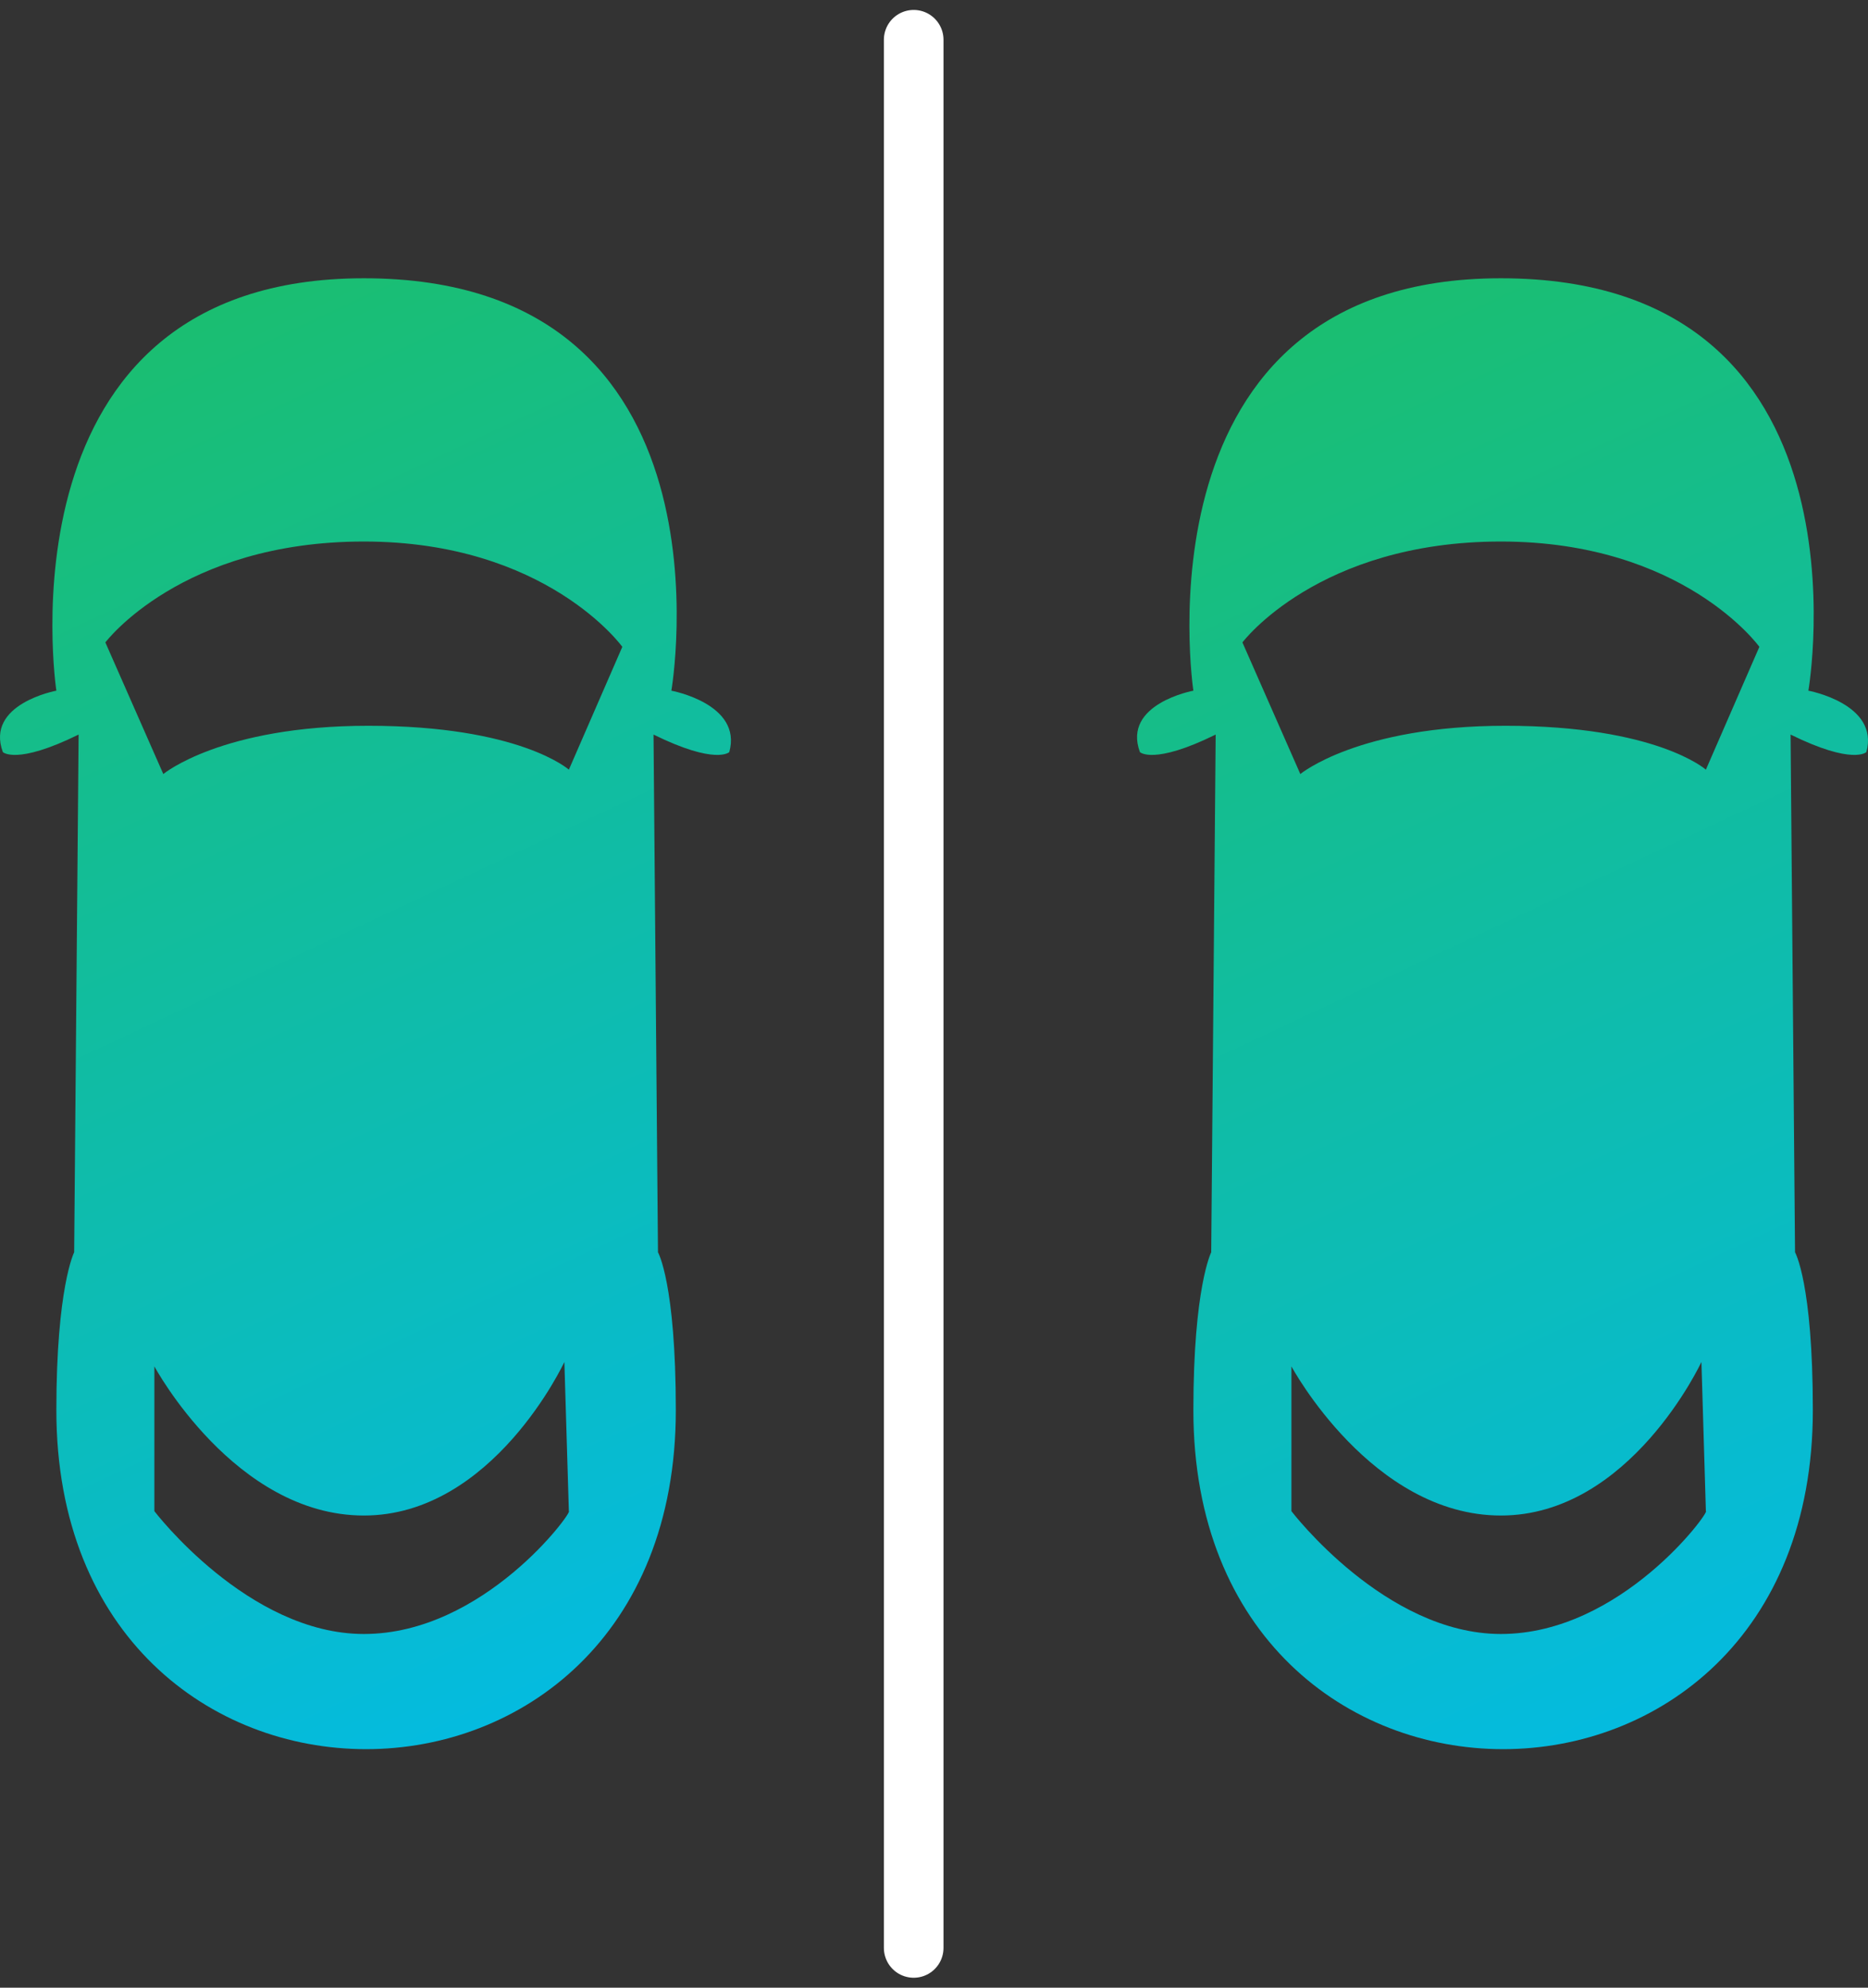
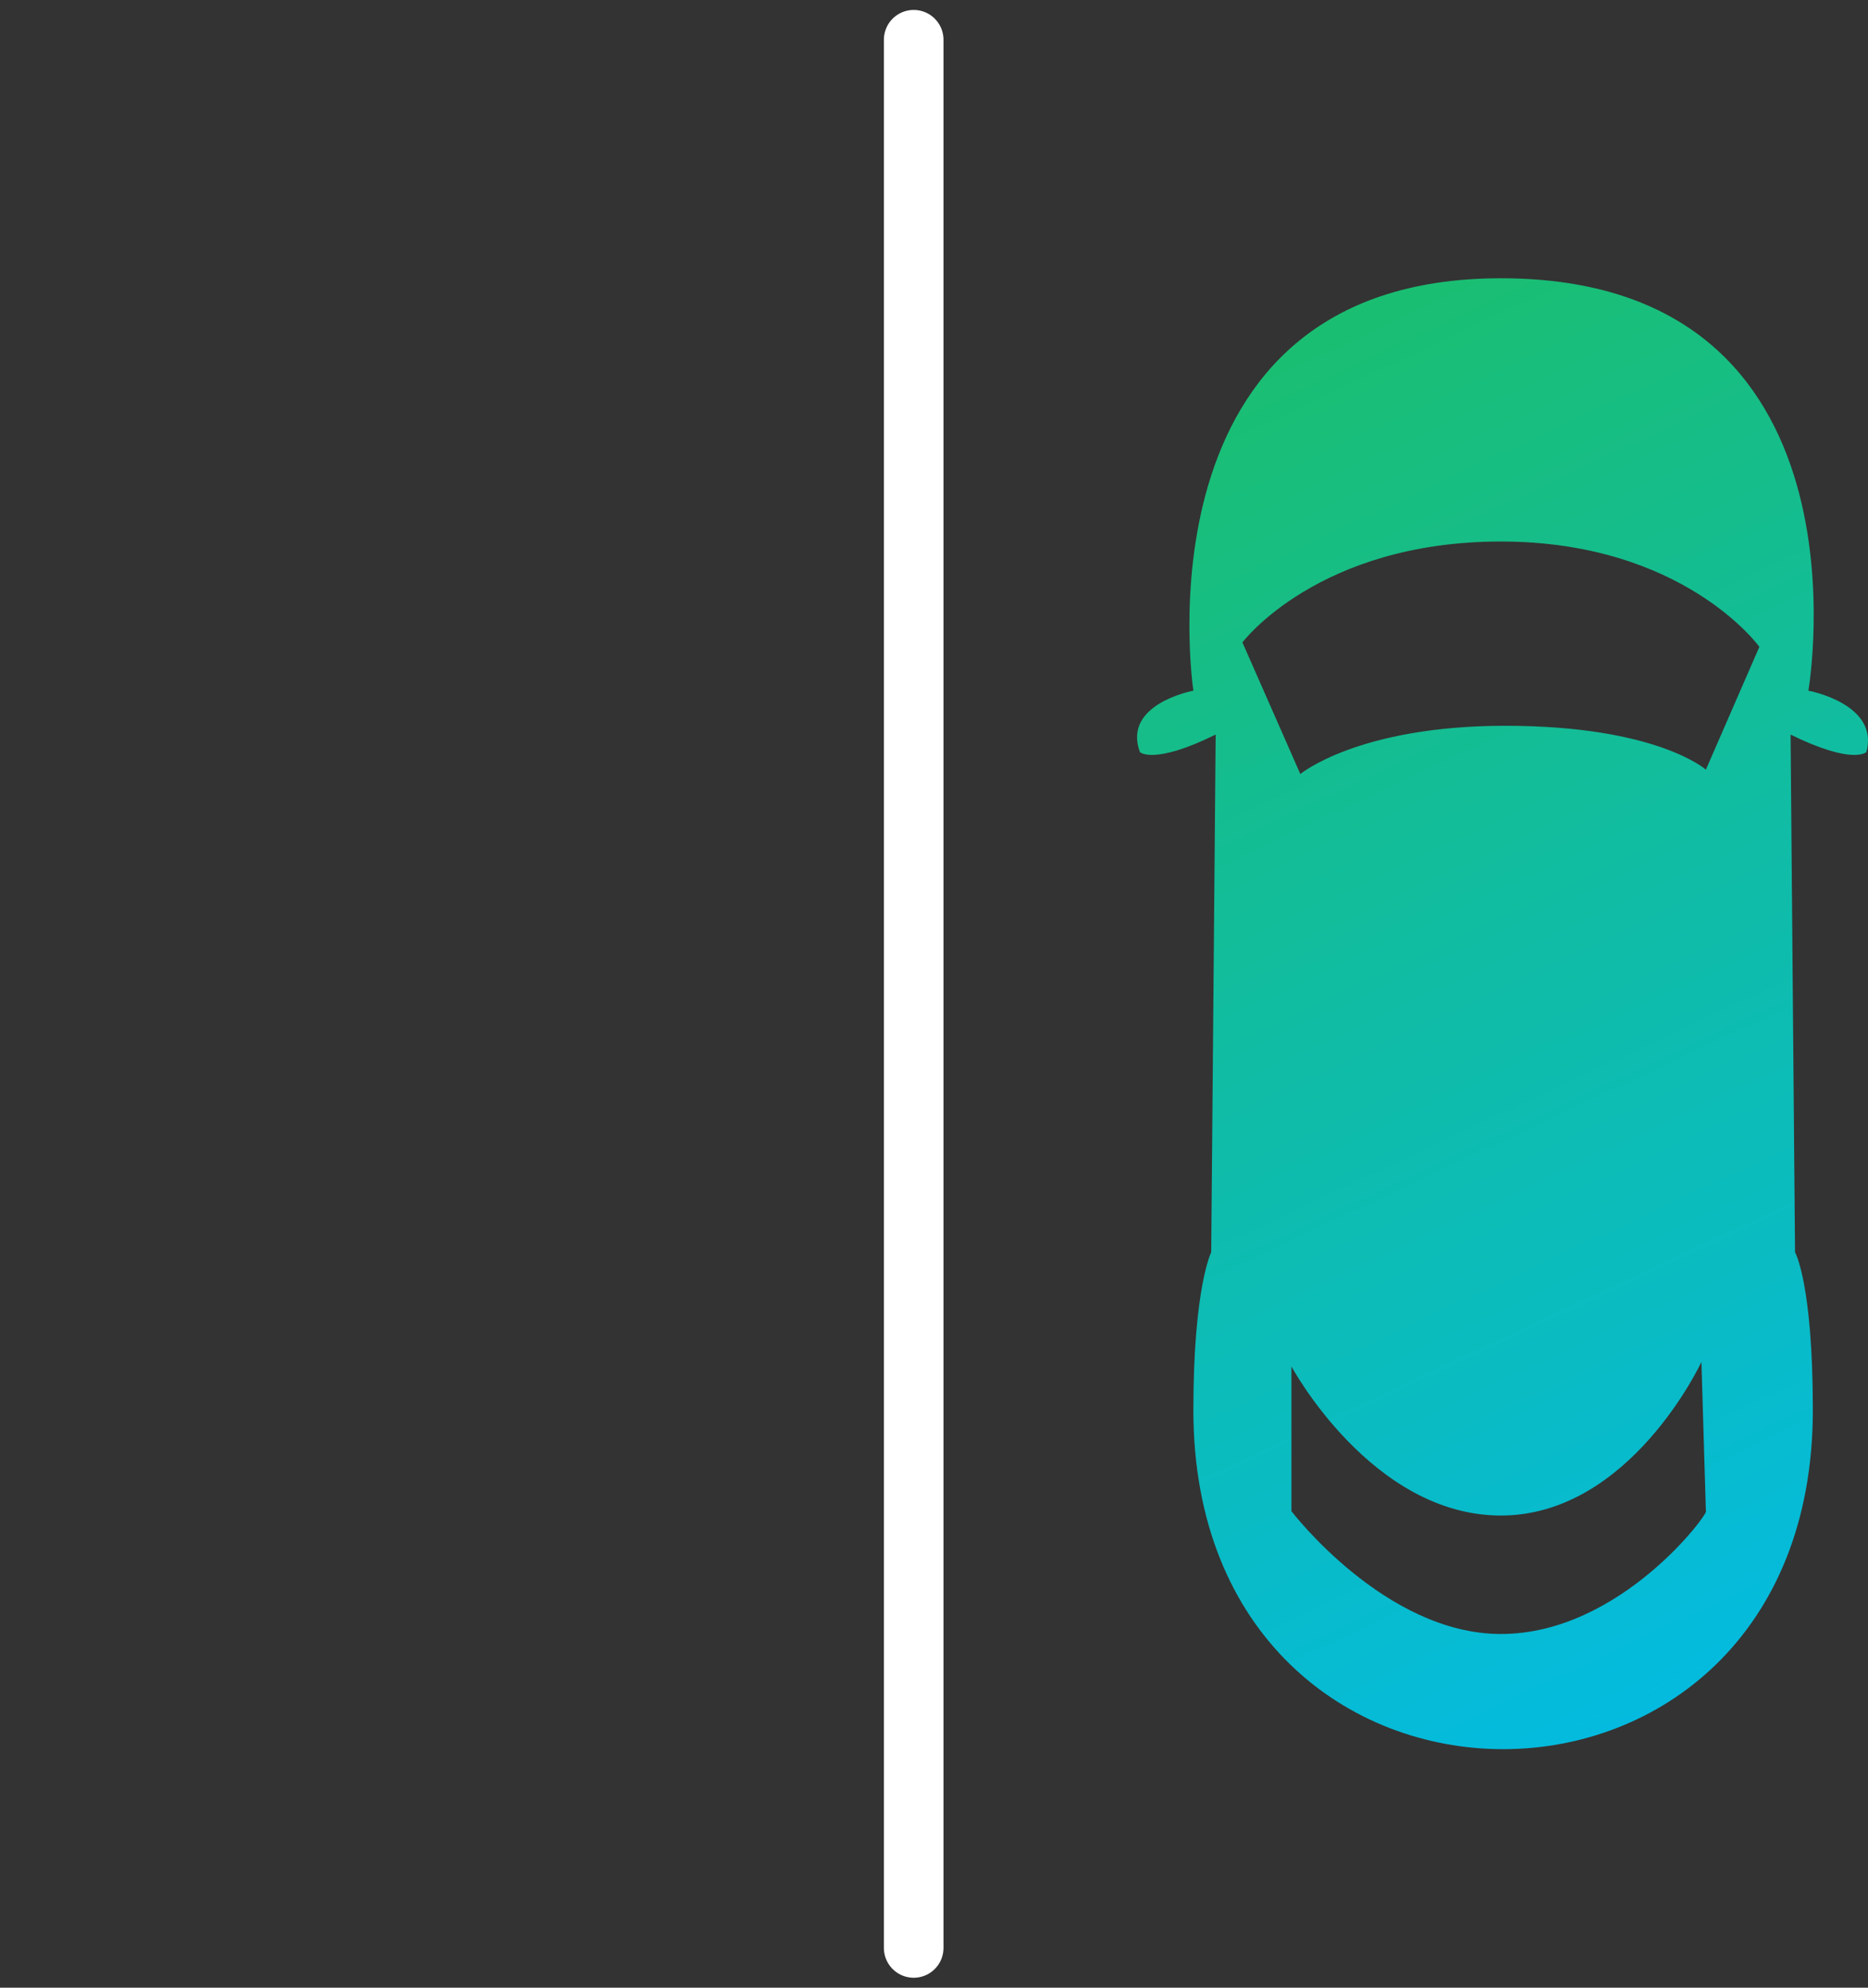
<svg xmlns="http://www.w3.org/2000/svg" width="47px" height="50px" viewBox="0 0 47 50" version="1.1">
  <rect x="0" y="0" width="47" height="50" fill="#333333" stroke="none" />
  <title>Icon</title>
  <defs>
    <linearGradient x1="31.296%" y1="-23.516%" x2="60.437%" y2="106.896%" id="linearGradient-1">
      <stop stop-color="#20BF55" offset="0%" />
      <stop stop-color="#01BAEF" offset="100%" />
    </linearGradient>
  </defs>
  <g id="Website" stroke="none" stroke-width="1" fill="none" fill-rule="evenodd">
    <g id="Corpo" transform="translate(-797, -2700)">
      <g id="Section" transform="translate(123, 2509)">
        <g id="Args" transform="translate(637, 40)">
          <g id="Icon" transform="translate(37, 152)">
-             <path d="M16.892,16.374 C16.892,16.374 18.686,6 9.155,6 C-0.152,6 1.418,16.374 1.418,16.374 C1.418,16.374 -0.377,16.705 0.072,17.919 C0.072,17.919 0.408,18.251 1.978,17.478 L1.866,30.501 C1.866,30.501 1.418,31.384 1.418,34.474 C1.418,45.842 17.004,45.842 17.004,34.474 C17.004,31.274 16.555,30.501 16.555,30.501 L16.443,17.478 C18.013,18.251 18.349,17.919 18.349,17.919 C18.686,16.705 16.892,16.374 16.892,16.374 Z M9.155,40.103 C6.239,40.103 3.884,37.013 3.884,37.013 L3.884,33.371 C3.884,33.371 5.903,37.123 9.155,37.123 C12.406,37.123 14.2,33.26 14.2,33.26 L14.313,37.013 C14.425,37.013 12.182,40.103 9.155,40.103 Z M14.313,18.361 C14.313,18.361 13.079,17.257 9.267,17.257 C5.566,17.257 4.109,18.471 4.109,18.471 L2.651,15.16 C2.651,15.16 4.557,12.622 9.155,12.622 C13.752,12.622 15.658,15.271 15.658,15.271 L14.313,18.361 Z" id="Shape" fill="url(#linearGradient-1)" fill-rule="nonzero" />
            <path d="M45.5,16.374 C45.5,16.374 47.294,6 37.763,6 C28.456,6 30.026,16.374 30.026,16.374 C30.026,16.374 28.232,16.705 28.681,17.919 C28.681,17.919 29.017,18.251 30.587,17.478 L30.475,30.501 C30.475,30.501 30.026,31.384 30.026,34.474 C30.026,45.842 45.612,45.842 45.612,34.474 C45.612,31.274 45.164,30.501 45.164,30.501 L45.052,17.478 C46.622,18.251 46.958,17.919 46.958,17.919 C47.294,16.705 45.5,16.374 45.5,16.374 Z M37.763,40.103 C34.848,40.103 32.493,37.013 32.493,37.013 L32.493,33.371 C32.493,33.371 34.511,37.123 37.763,37.123 C41.015,37.123 42.809,33.26 42.809,33.26 L42.921,37.013 C43.033,37.013 40.791,40.103 37.763,40.103 Z M42.921,18.361 C42.921,18.361 41.688,17.257 37.875,17.257 C34.175,17.257 32.717,18.471 32.717,18.471 L31.26,15.16 C31.26,15.16 33.166,12.622 37.763,12.622 C42.361,12.622 44.267,15.271 44.267,15.271 L42.921,18.361 Z" id="Shape" fill="url(#linearGradient-1)" fill-rule="nonzero" />
            <line x1="22.989" y1="0" x2="22.989" y2="48" id="Path" stroke="#FFFFFF" stroke-width="1.5" stroke-linecap="round" />
          </g>
        </g>
      </g>
    </g>
  </g>
</svg>